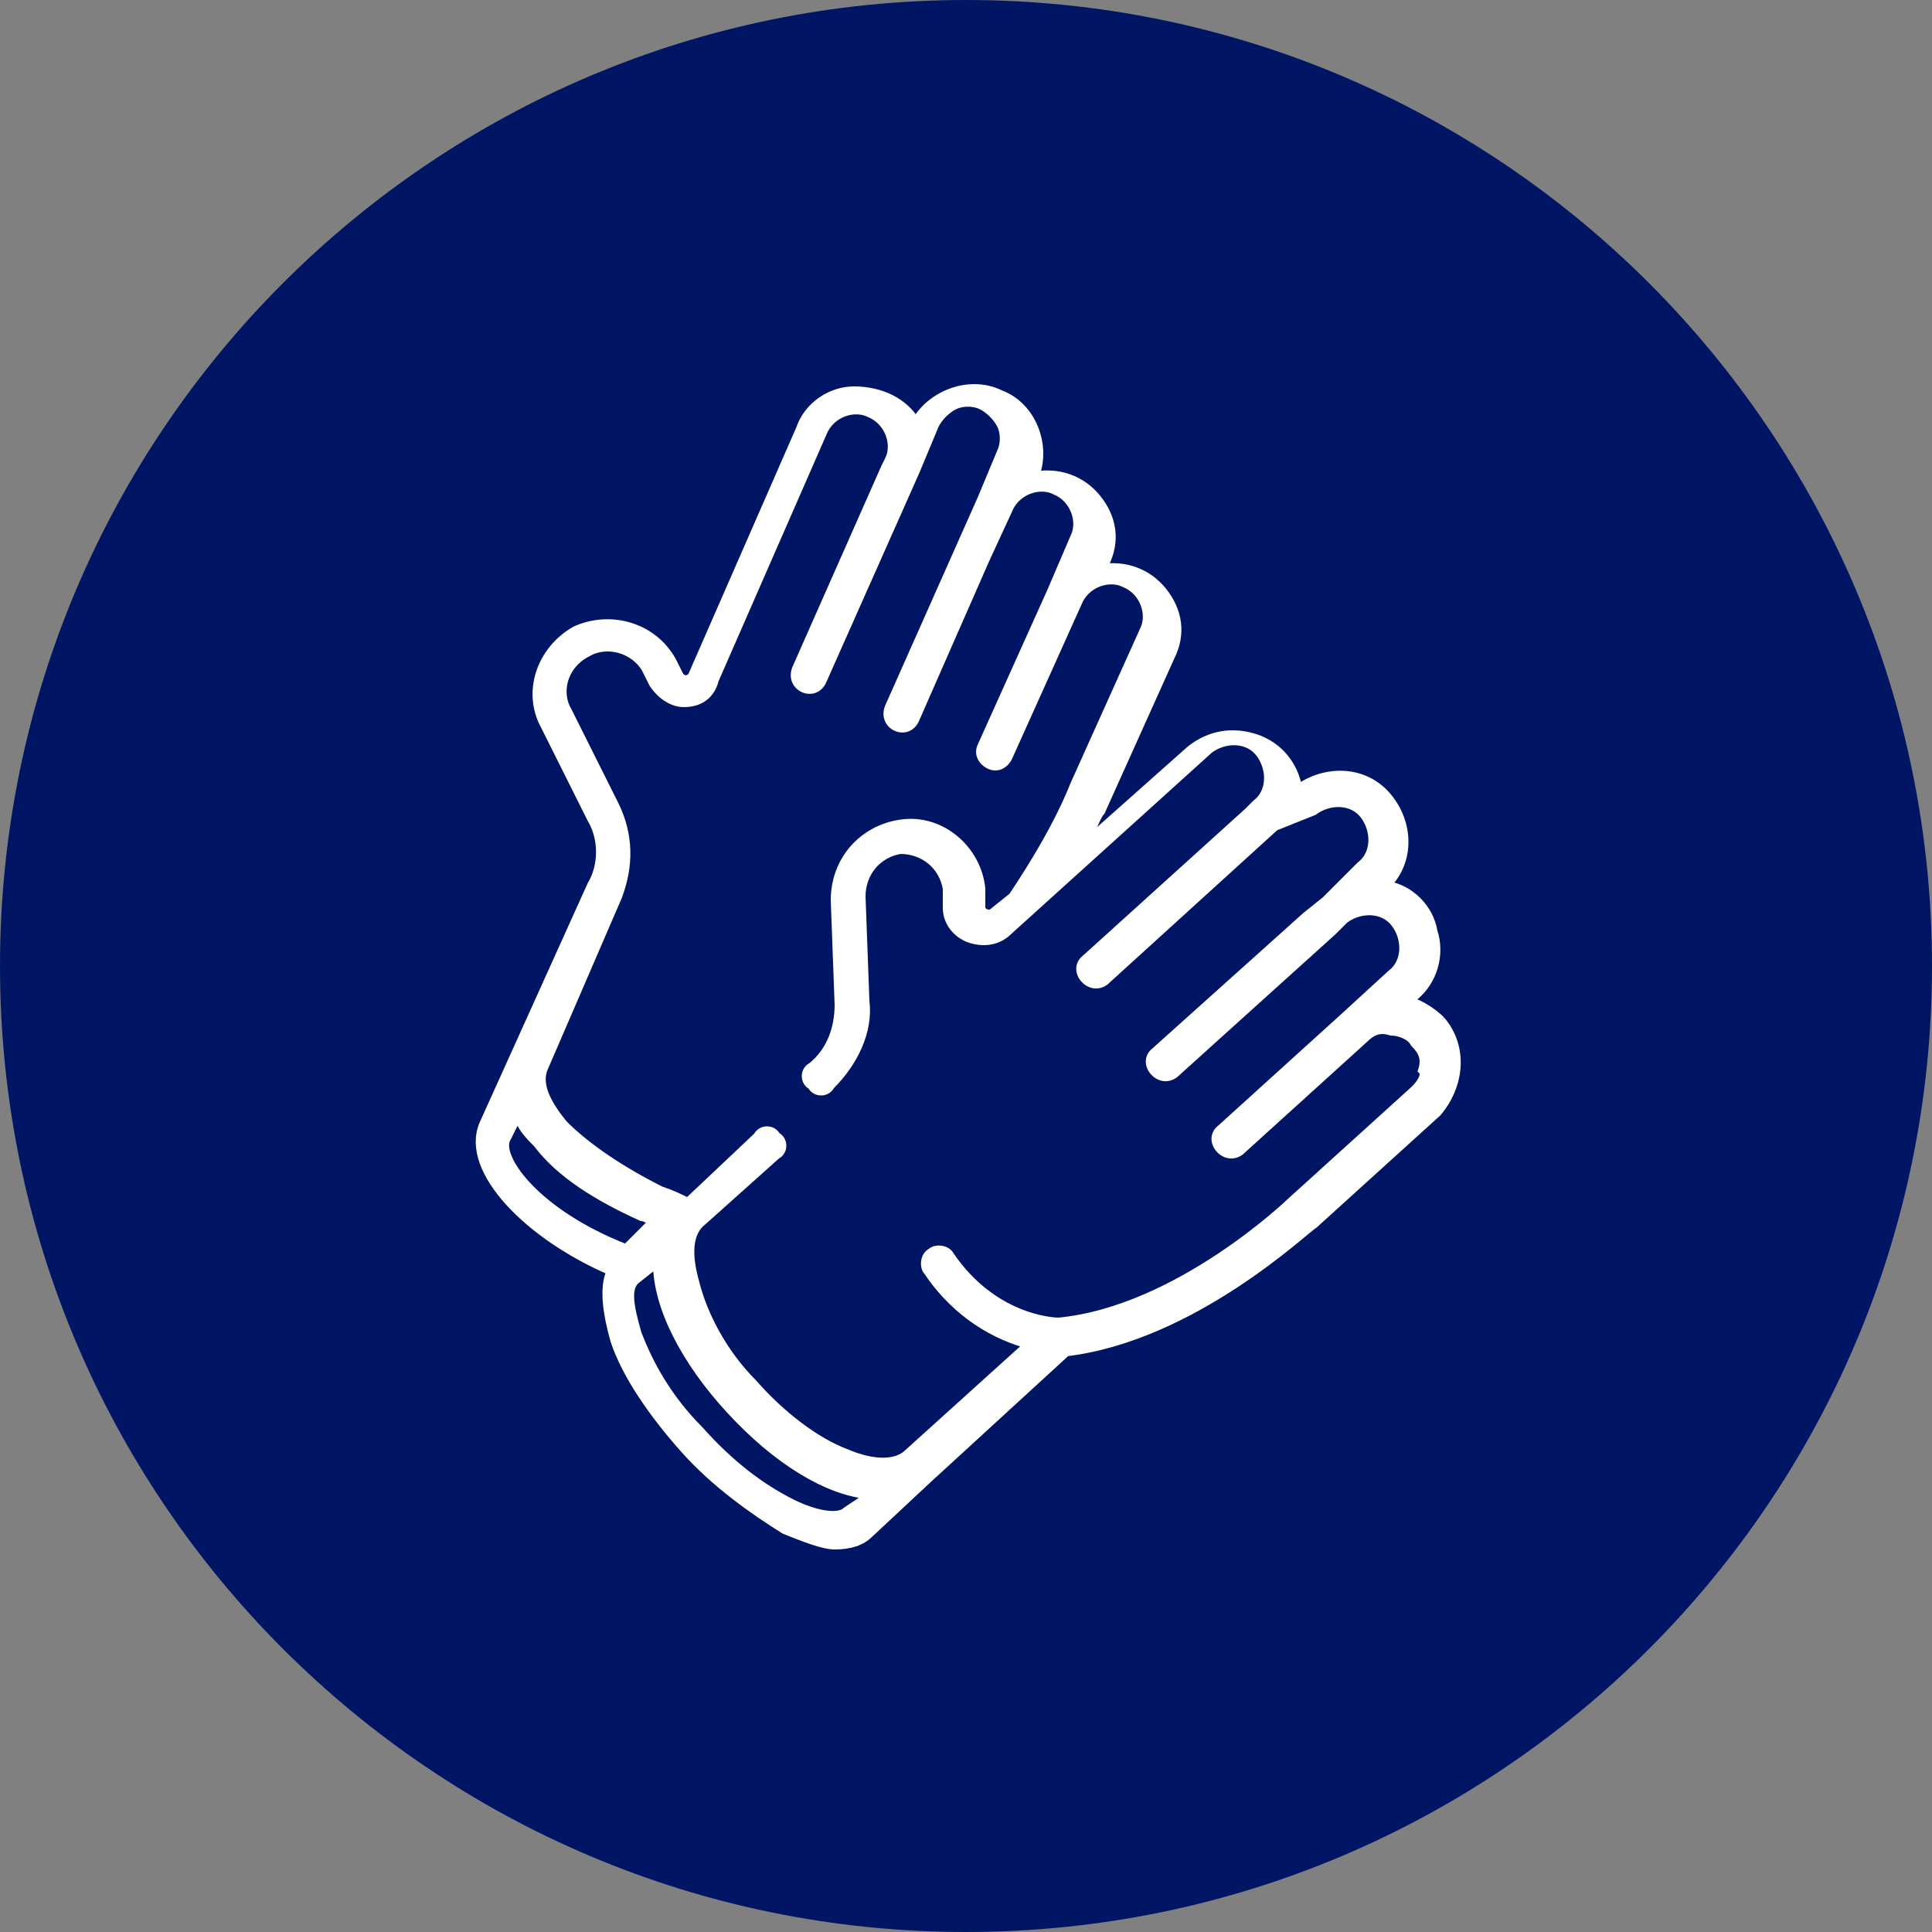
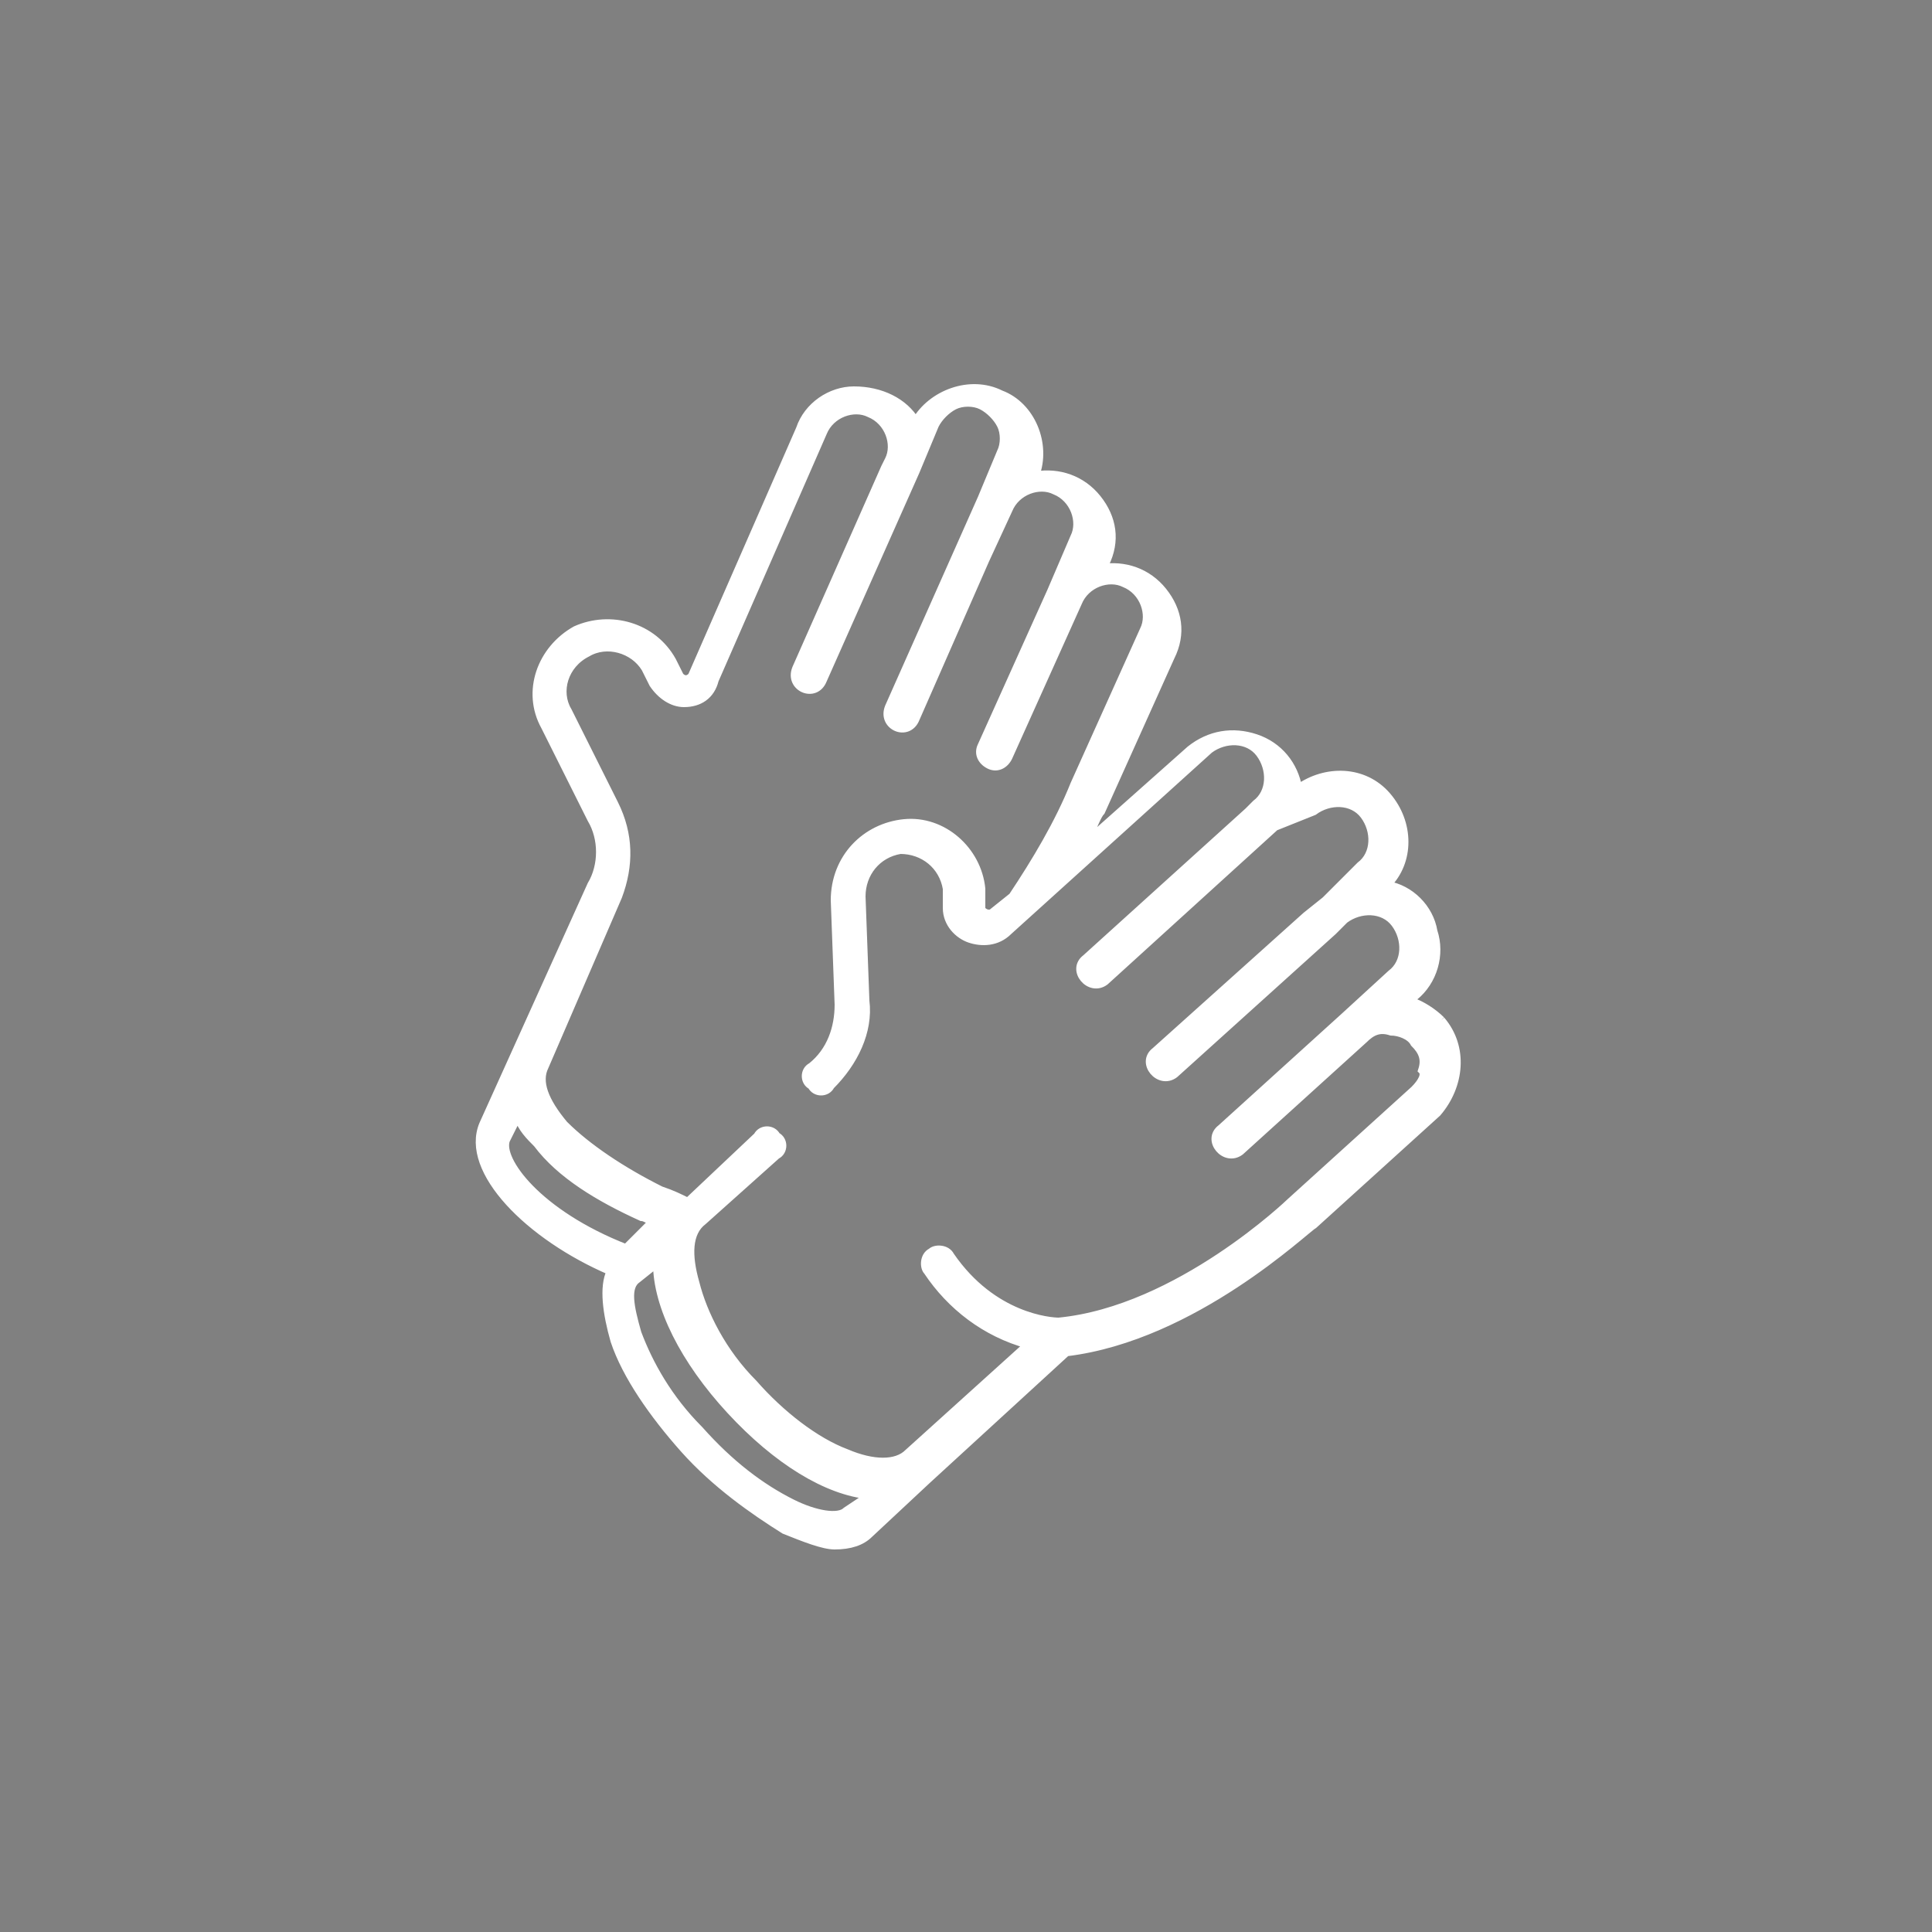
<svg xmlns="http://www.w3.org/2000/svg" version="1.1" id="Capa_1" x="0px" y="0px" viewBox="0 0 50 50" style="enable-background:new 0 0 50 50;" xml:space="preserve">
  <rect x="0" y="0" width="50" height="50" fill="#808080" stroke="none" />
  <style type="text/css">
	.st0{fill:#25D366;}
	.st1{fill-rule:evenodd;clip-rule:evenodd;fill:#FFFFFF;}
	.st2{fill:#001665;}
	.st3{fill:#1877F2;}
	.st4{fill:#FFFFFF;}
	.st5{clip-path:url(#SVGID_00000150098760118959203630000012071991312247536018_);}
	.st6{fill:#FF0000;}
	.st7{fill:#0A1144;}
	.st8{fill:#31BDD4;}
	.st9{fill-rule:evenodd;clip-rule:evenodd;fill:none;stroke:#FFFFFF;stroke-width:1.5;stroke-miterlimit:10;}
	.st10{fill:none;stroke:#FFFFFF;stroke-width:1.5;stroke-miterlimit:10;}
	.st11{fill:none;stroke:#FFFFFF;stroke-width:1.5;stroke-linecap:round;stroke-linejoin:round;stroke-miterlimit:10;}
	.st12{fill:url(#SVGID_00000088090816751875508680000013566121425551611575_);}
	.st13{fill:url(#SVGID_00000016755500228525291280000008754748593930328726_);}
	.st14{fill:url(#SVGID_00000173137251277414696450000014807688797559149977_);}
	.st15{fill:url(#SVGID_00000087395102694085318200000011111954172576102575_);}
	.st16{fill:url(#SVGID_00000034794854634271356640000000346019455803303842_);}
	.st17{fill:url(#SVGID_00000023997617535067079230000001269305014888481163_);}
	.st18{fill:url(#SVGID_00000180325167895452314520000013461970425855347330_);}
	.st19{fill:url(#SVGID_00000089569514428804911600000016964734817267686331_);}
	.st20{fill:url(#SVGID_00000172424496037598477310000009901632724255648390_);}
	.st21{fill:url(#SVGID_00000038385588454654433360000010398629135743939209_);}
	.st22{fill:url(#SVGID_00000113333999829120860890000006267549740563318415_);}
	.st23{fill:url(#SVGID_00000144337223764328367790000013671486700205638559_);}
	.st24{fill:url(#SVGID_00000030469762764773541170000005059819874270941056_);}
	.st25{fill:url(#SVGID_00000176008330342191445010000011453648023788213685_);}
	.st26{fill:url(#SVGID_00000031165713508547644830000007215530609242264492_);}
	.st27{fill:url(#SVGID_00000054984280297696485220000011283469446665731244_);}
	.st28{fill:url(#SVGID_00000013172463485546327770000002681449590344773529_);}
	.st29{fill:url(#SVGID_00000088845485418224485580000007930156710864300705_);}
	.st30{fill:url(#SVGID_00000159457907242692886220000012856072719763278467_);}
	.st31{fill:url(#SVGID_00000062891255803928033970000013322873597042828472_);}
	.st32{fill:url(#SVGID_00000057861485468563896750000013324183753804981404_);}
	.st33{fill:url(#SVGID_00000173858600187167506900000009801177876166197649_);}
	.st34{fill:url(#SVGID_00000008115684244038825790000007297887308588839599_);}
	.st35{fill:url(#SVGID_00000031893986990796573280000017755100174521595018_);}
	.st36{fill:url(#SVGID_00000101820407415587833190000015918977370211620792_);}
	.st37{fill:url(#SVGID_00000110456843484071978400000016259712645494997662_);}
	.st38{fill:url(#SVGID_00000074410242603536031370000009590464048387813033_);}
	.st39{fill:url(#SVGID_00000083800261071217449520000006164632718612282284_);}
	.st40{fill:url(#SVGID_00000167392810754317848320000012365348668796180389_);}
	.st41{fill:url(#SVGID_00000018944199970987923540000003601521452277914008_);}
	.st42{fill:url(#SVGID_00000069387307764514624530000015823221162094770598_);}
	.st43{fill:url(#SVGID_00000127003862666296018810000014216164119726253993_);}
	.st44{fill:url(#SVGID_00000158742885783777871440000012918018048163605166_);}
	.st45{fill:url(#SVGID_00000059270845380570616640000014987812331254610330_);}
	.st46{fill:url(#SVGID_00000178927475843598128440000004026762907771453083_);}
	.st47{fill:url(#SVGID_00000174593843451680349850000016519553807704744581_);}
	.st48{fill:url(#SVGID_00000164505857161773031410000008031573663443423900_);}
	.st49{fill:url(#SVGID_00000093174797371759938110000000360472606279982217_);}
	.st50{fill:url(#SVGID_00000160876496529866477500000005721506652454982583_);}
	.st51{fill:url(#SVGID_00000003091374346436798900000015080307219068030378_);}
	.st52{fill:url(#SVGID_00000051354487838919187920000001843952113856985753_);}
	.st53{fill:none;stroke:#FFFFFF;stroke-linecap:round;stroke-linejoin:round;stroke-miterlimit:10;}
	.st54{fill:none;stroke:#31BDD4;stroke-linecap:round;stroke-linejoin:round;stroke-miterlimit:10;}
	.st55{fill:#FFFFFF;stroke:#FFFFFF;stroke-width:0.2;stroke-miterlimit:10;}
</style>
-   <path class="st2" d="M25,50L25,50C11.2,50,0,38.8,0,25l0,0C0,11.2,11.2,0,25,0l0,0c13.8,0,25,11.2,25,25l0,0C50,38.8,38.8,50,25,50z  " />
  <path class="st55" d="M37.3,26.4c-0.2-0.2-0.5-0.4-0.8-0.5l0.1-0.1c0.5-0.4,0.7-1.1,0.5-1.7c-0.1-0.6-0.6-1.1-1.2-1.2  c0.6-0.6,0.6-1.6,0-2.3c-0.6-0.7-1.6-0.7-2.3-0.2c-0.1-0.6-0.5-1.1-1.1-1.3c-0.6-0.2-1.2-0.1-1.7,0.3l-2.7,2.4  c0.2-0.4,0.3-0.7,0.4-0.8l1.8-4c0.3-0.6,0.2-1.2-0.2-1.7c-0.4-0.5-1-0.7-1.6-0.6l0.1-0.1c0.3-0.6,0.2-1.2-0.2-1.7  c-0.4-0.5-1-0.7-1.6-0.6c0.3-0.8-0.1-1.8-0.9-2.1c-0.8-0.4-1.8,0-2.2,0.7c-0.3-0.5-0.9-0.8-1.6-0.8c-0.6,0-1.2,0.4-1.4,1l-2.8,6.4  c-0.1,0.1-0.2,0.1-0.3,0l-0.2-0.4c-0.5-0.9-1.6-1.2-2.5-0.8c-0.9,0.5-1.3,1.6-0.8,2.5l1.2,2.4c0.3,0.5,0.3,1.2,0,1.7l-2.8,6.2  c-0.5,1.2,1.2,2.9,3.3,3.8c-0.2,0.4-0.1,1.1,0.1,1.8c0.3,0.9,1,1.9,1.8,2.8c0.8,0.9,1.8,1.6,2.6,2.1c0.5,0.2,1,0.4,1.3,0.4  c0.4,0,0.7-0.1,0.9-0.3l1.5-1.4v0l3.6-3.3c3.3-0.4,6.2-3.2,6.4-3.3l3.2-2.9C37.8,28.1,37.9,27.1,37.3,26.4 M13.1,29.5l0.3-0.6  c0.1,0.3,0.3,0.5,0.5,0.7c0.6,0.8,1.6,1.4,2.7,1.9c0.1,0,0.2,0.1,0.3,0.1l-0.7,0.7C13.9,31.4,12.9,30,13.1,29.5 M21.9,39.1  c-0.2,0.2-0.8,0.1-1.4-0.2c-0.8-0.4-1.6-1-2.4-1.9c-0.8-0.8-1.3-1.7-1.6-2.5c-0.2-0.7-0.3-1.2,0-1.4l0.5-0.4c0,1.1,0.7,2.5,1.9,3.8  c1.2,1.3,2.5,2.1,3.6,2.2L21.9,39.1z M36.6,28.2l-3.2,2.9c0,0,0,0,0,0c0,0-2.9,2.8-6,3.1c-0.2,0-1.7-0.1-2.8-1.7  c-0.1-0.2-0.4-0.2-0.5-0.1c-0.2,0.1-0.2,0.4-0.1,0.5c0.6,0.9,1.5,1.6,2.6,1.9l-3.1,2.8c-0.3,0.3-0.9,0.3-1.6,0  c-0.8-0.3-1.7-1-2.4-1.8c-0.8-0.8-1.3-1.8-1.5-2.6c-0.2-0.7-0.2-1.3,0.2-1.6l1.9-1.7c0.2-0.1,0.2-0.4,0-0.5c-0.1-0.2-0.4-0.2-0.5,0  l-1.8,1.7c-0.2-0.1-0.4-0.2-0.7-0.3c-1-0.5-1.9-1.1-2.5-1.7c-0.5-0.6-0.7-1.1-0.5-1.5l1.9-4.4c0.3-0.8,0.3-1.6-0.1-2.4l-1.2-2.4  c-0.3-0.5-0.1-1.2,0.5-1.5c0.5-0.3,1.2-0.1,1.5,0.4l0.2,0.4c0.2,0.3,0.5,0.5,0.8,0.5c0.4,0,0.7-0.2,0.8-0.6l2.8-6.4  c0.2-0.5,0.8-0.7,1.2-0.5c0.5,0.2,0.7,0.8,0.5,1.2l-0.1,0.2l-2.3,5.2c-0.2,0.5,0.5,0.8,0.7,0.3l2.4-5.4v0l0.5-1.2  c0.1-0.2,0.3-0.4,0.5-0.5c0.2-0.1,0.5-0.1,0.7,0c0.2,0.1,0.4,0.3,0.5,0.5c0.1,0.2,0.1,0.5,0,0.7l-0.5,1.2v0l-2.4,5.4  c-0.2,0.5,0.5,0.8,0.7,0.3l1.8-4.1l0.6-1.3c0.2-0.5,0.8-0.7,1.2-0.5c0.5,0.2,0.7,0.8,0.5,1.2l-0.6,1.4l-1.8,4  c-0.1,0.2,0,0.4,0.2,0.5c0.2,0.1,0.4,0,0.5-0.2l1.8-4c0.2-0.5,0.8-0.7,1.2-0.5c0.5,0.2,0.7,0.8,0.5,1.2l-1.8,4c0,0,0,0,0,0  c-0.4,1-1,2-1.6,2.9l-0.5,0.4c-0.1,0.1-0.3,0-0.3-0.1l0-0.5c-0.1-1-1-1.8-2-1.7c-1,0.1-1.8,0.9-1.8,2l0.1,2.7c0,0.6-0.2,1.2-0.7,1.6  c-0.2,0.1-0.2,0.4,0,0.5c0.1,0.2,0.4,0.2,0.5,0c0.6-0.6,1-1.4,0.9-2.2l-0.1-2.7c0-0.6,0.4-1.1,1-1.2c0.6,0,1.1,0.4,1.2,1l0,0.5  c0,0.4,0.3,0.7,0.6,0.8c0.3,0.1,0.7,0.1,1-0.2l5.2-4.7c0.4-0.3,1-0.3,1.3,0.1c0.3,0.4,0.3,1-0.1,1.3l-0.2,0.2l-4.2,3.8  c-0.4,0.3,0.1,0.9,0.5,0.6l4.4-4l0,0L34,21c0.4-0.3,1-0.3,1.3,0.1c0.3,0.4,0.3,1-0.1,1.3l-0.9,0.9l0,0l-0.5,0.4l-3.9,3.5  c-0.4,0.3,0.1,0.9,0.5,0.6l4.1-3.7l0.3-0.3c0.4-0.3,1-0.3,1.3,0.1c0.3,0.4,0.3,1-0.1,1.3l-1.2,1.1l0,0l0,0l-3.2,2.9  c-0.4,0.3,0.1,0.9,0.5,0.6l3.2-2.9c0.2-0.2,0.4-0.3,0.7-0.2c0.2,0,0.5,0.1,0.6,0.3c0.2,0.2,0.3,0.4,0.2,0.7  C36.9,27.8,36.8,28,36.6,28.2" />
</svg>